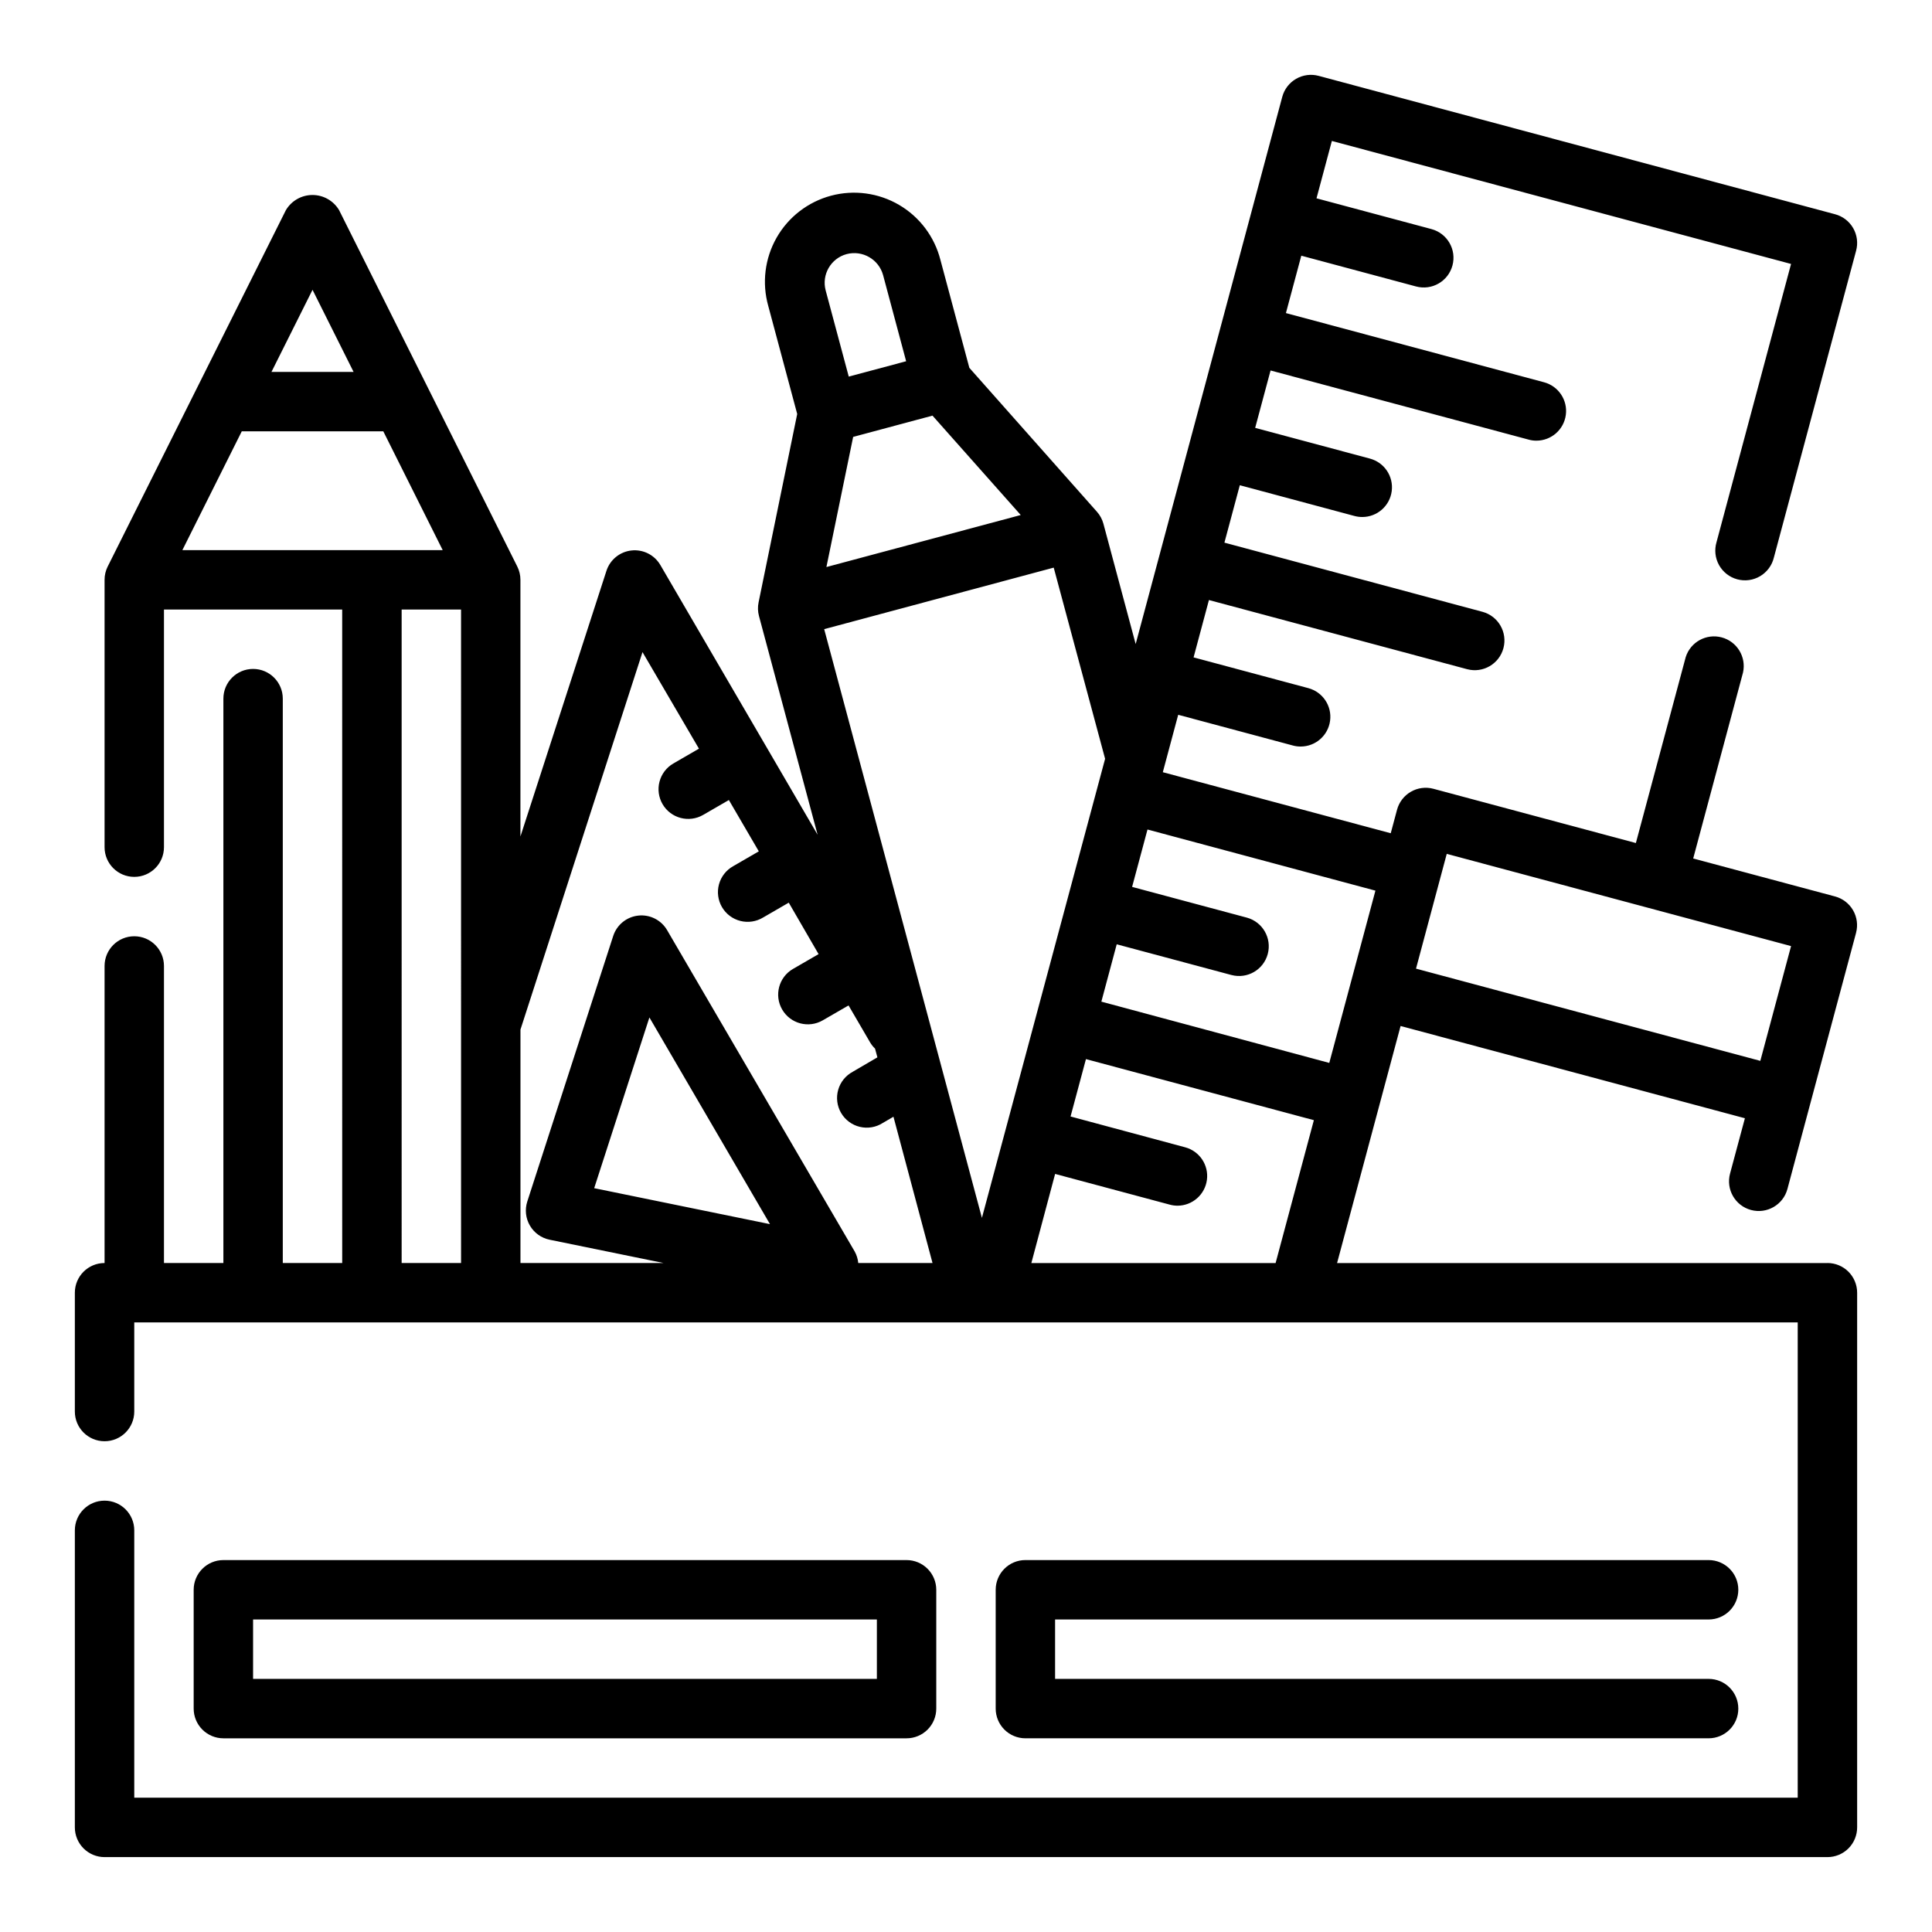
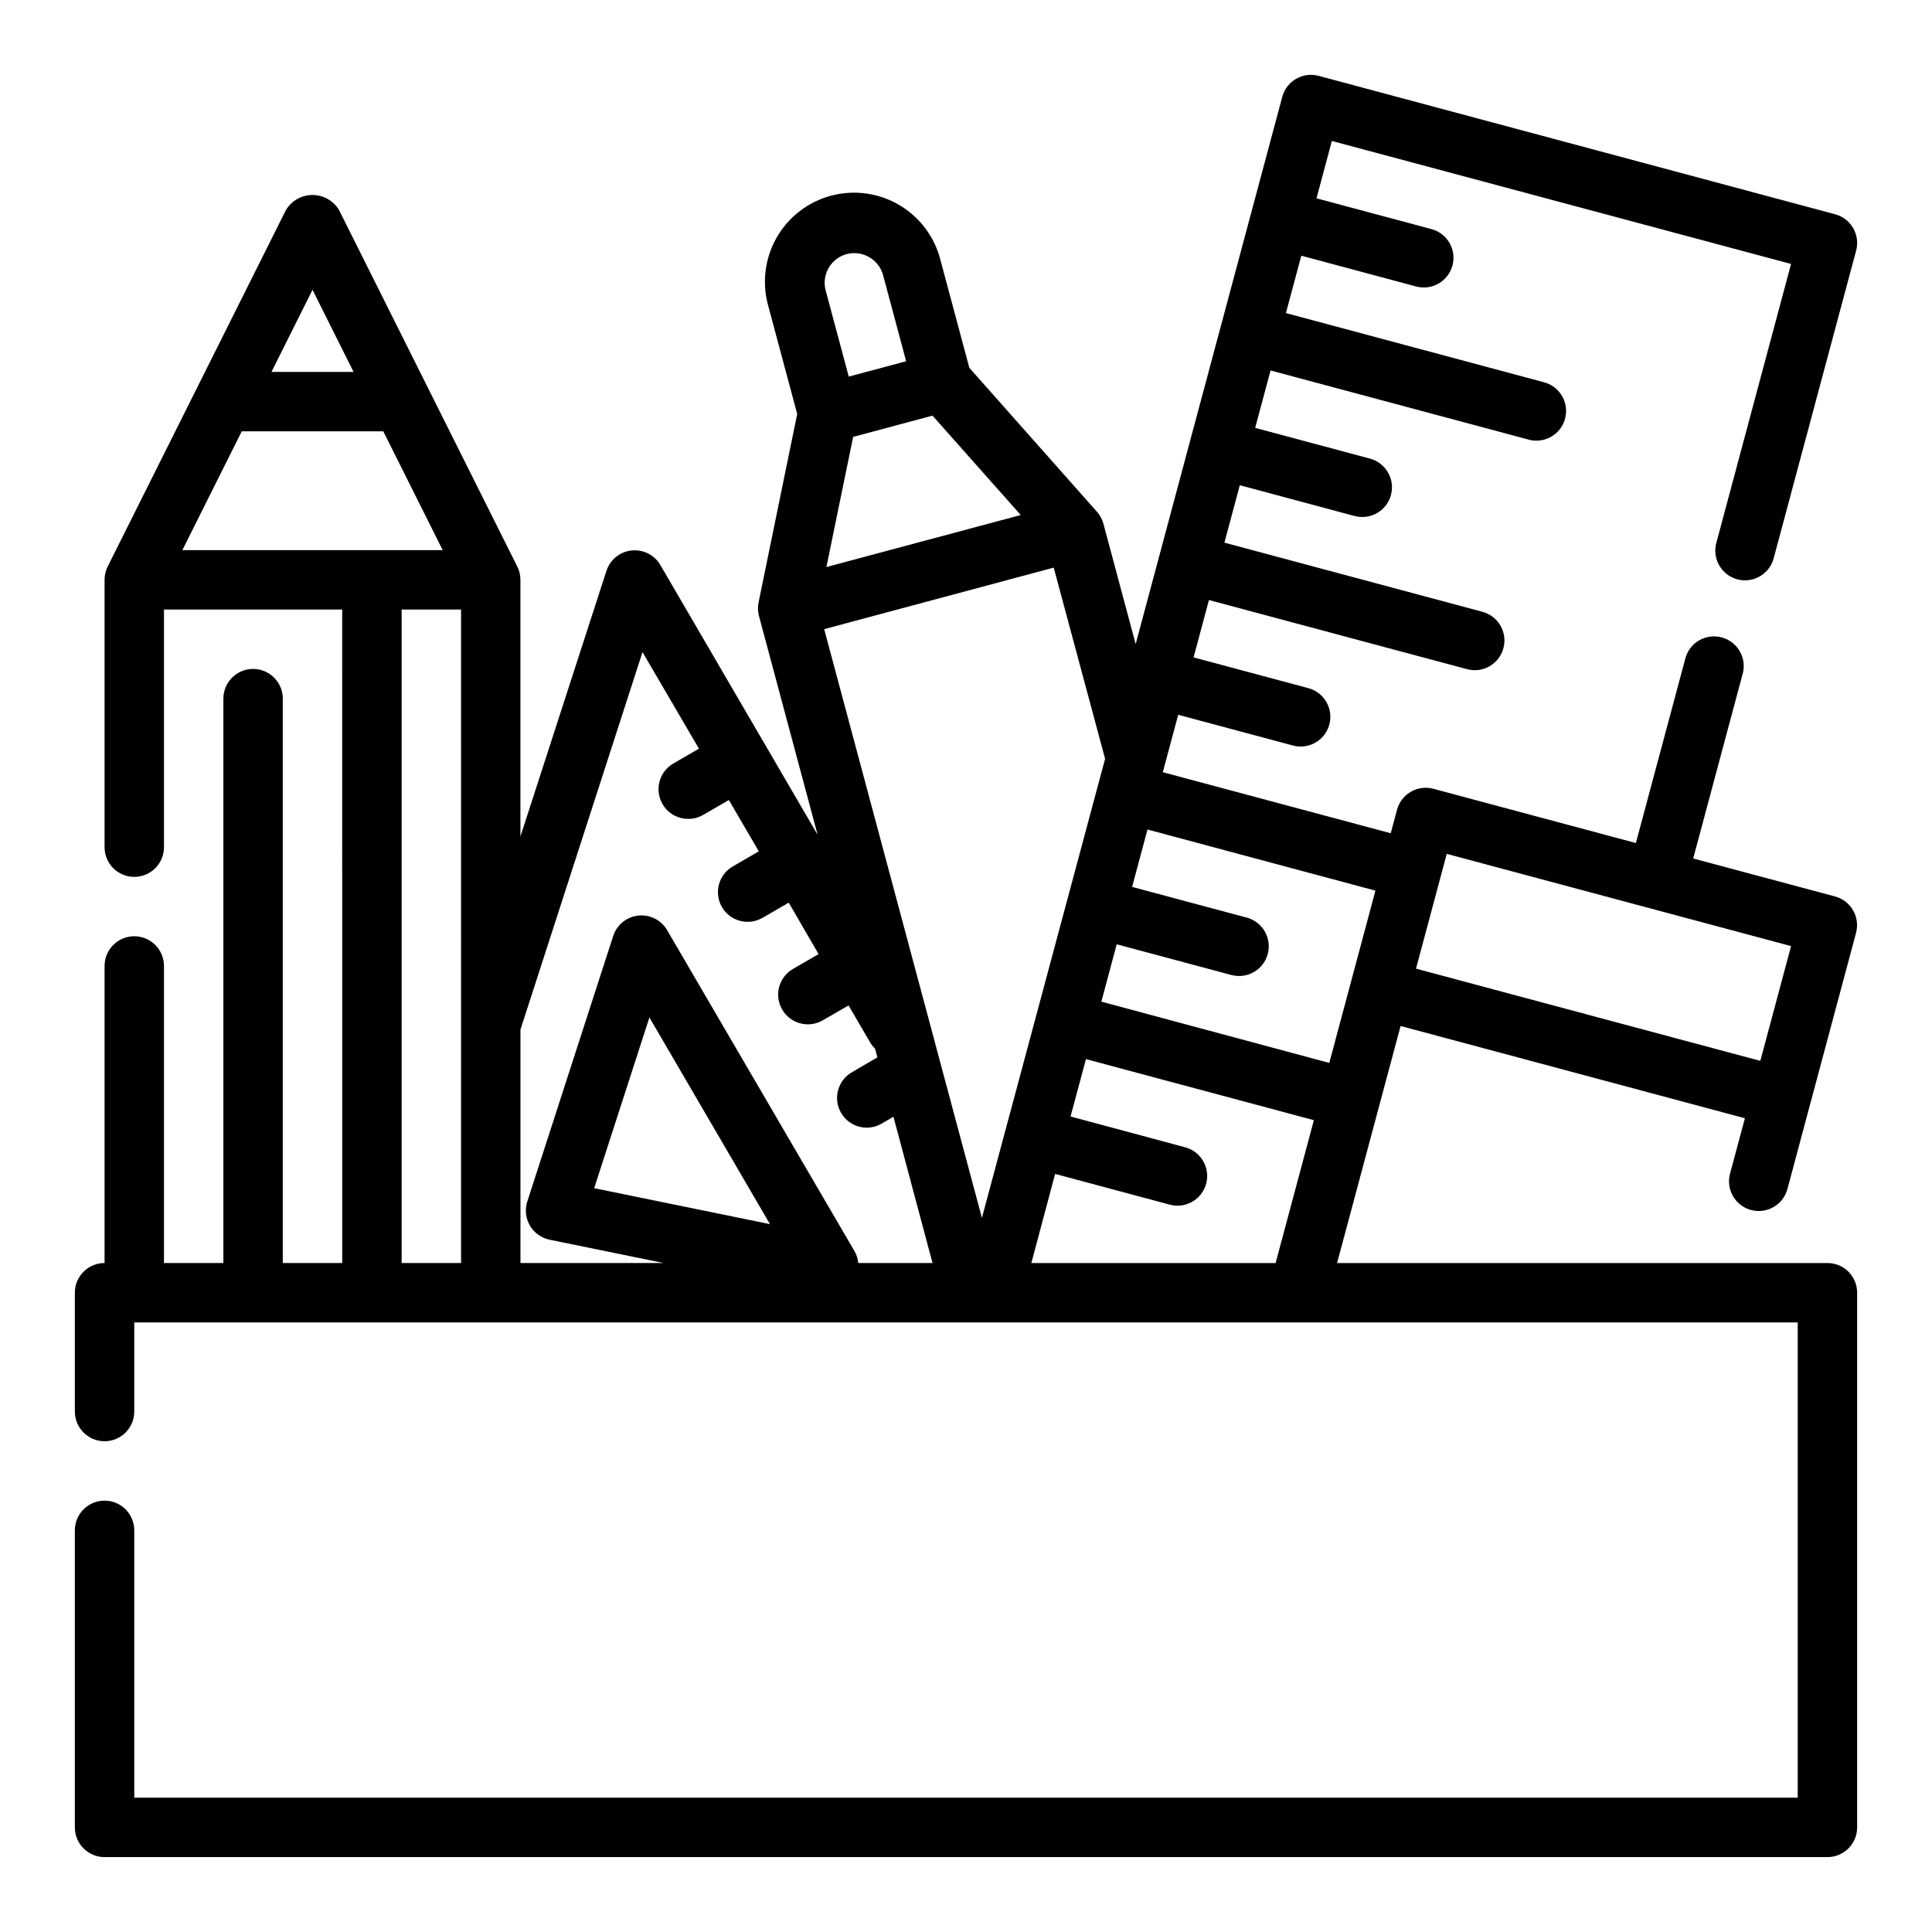
<svg xmlns="http://www.w3.org/2000/svg" fill="#000000" width="800px" height="800px" version="1.1" viewBox="144 144 512 512">
  <g>
    <path d="m628.29 478.72h-129.95l16.832-62.82 91.246 24.449-3.938 14.664v0.004c-1.129 4.199 1.363 8.52 5.562 9.645s8.52-1.367 9.645-5.566l5.961-22.262 12.227-45.617h-0.004c0.543-2.019 0.258-4.168-0.785-5.977-1.043-1.809-2.762-3.129-4.781-3.668l-37.59-10.066 13.211-49.309v-0.004c0.895-4.109-1.598-8.191-5.656-9.277-4.062-1.086-8.262 1.211-9.535 5.215l-13.211 49.281-53.656-14.375c-2.016-0.543-4.164-0.258-5.973 0.785-1.809 1.043-3.129 2.762-3.668 4.777l-1.668 6.219-60.402-16.176 4.078-15.215 30.418 8.148h-0.004c0.664 0.18 1.352 0.27 2.039 0.266 3.953-0.004 7.289-2.93 7.801-6.848 0.516-3.918-1.953-7.606-5.769-8.629l-30.41-8.148 4.07-15.199 68.438 18.332h0.004c4.191 1.102 8.484-1.391 9.602-5.578 1.121-4.184-1.352-8.488-5.531-9.629l-68.41-18.336 4.078-15.215 30.41 8.156c0.664 0.176 1.352 0.266 2.039 0.266 3.949 0.004 7.293-2.926 7.809-6.844 0.516-3.918-1.953-7.609-5.769-8.633l-30.418-8.148 4.078-15.207 68.43 18.332v0.004c0.668 0.18 1.355 0.27 2.047 0.266 3.941-0.016 7.262-2.941 7.773-6.848 0.512-3.906-1.941-7.586-5.742-8.621l-68.438-18.344 4.078-15.207 30.418 8.156c4.199 1.125 8.516-1.367 9.641-5.566 1.125-4.199-1.363-8.516-5.566-9.641l-30.465-8.156 4.07-15.199 121.69 32.594-19.75 73.73c-0.605 2.039-0.363 4.231 0.672 6.086 1.039 1.855 2.781 3.211 4.832 3.762 2.051 0.551 4.238 0.25 6.066-0.84 1.824-1.086 3.133-2.863 3.629-4.93l21.797-81.332c0.543-2.019 0.258-4.168-0.785-5.977-1.043-1.809-2.762-3.129-4.781-3.668l-136.87-36.676c-2.019-0.543-4.168-0.258-5.977 0.785-1.809 1.043-3.129 2.762-3.668 4.781l-38.848 145.01-8.559-31.93v0.004c-0.32-1.168-0.91-2.246-1.715-3.148l-33.801-38.125-7.668-28.613-0.004-0.004c-1.555-6.121-5.496-11.367-10.945-14.559-5.449-3.195-11.953-4.07-18.055-2.438-6.102 1.637-11.293 5.648-14.418 11.137-3.121 5.492-3.914 12.008-2.199 18.086l7.668 28.621-10.234 49.918c-0.25 1.195-0.215 2.434 0.102 3.613l15.539 57.977-41.68-71.492c-1.57-2.68-4.57-4.188-7.656-3.844-3.086 0.34-5.684 2.461-6.633 5.418l-22.789 70.383v-68.02c0-1.223-0.281-2.426-0.828-3.519l-47.23-94.465c-1.48-2.481-4.156-4.004-7.047-4.004-2.887 0-5.562 1.523-7.043 4.004l-47.23 94.465h-0.004c-0.543 1.094-0.828 2.297-0.824 3.519v70.848c0 4.348 3.523 7.871 7.871 7.871 4.348 0 7.871-3.523 7.871-7.871v-62.977h47.23l0.004 173.18h-15.746v-149.57c0-4.348-3.523-7.871-7.871-7.871-4.348 0-7.871 3.523-7.871 7.871v149.57h-15.746v-78.719c0-4.348-3.523-7.875-7.871-7.875-4.348 0-7.871 3.527-7.871 7.875v78.719c-4.348 0-7.875 3.523-7.875 7.871v31.488c0 4.348 3.527 7.871 7.875 7.871 4.348 0 7.871-3.523 7.871-7.871v-23.617h440.83v125.95h-440.83v-70.848c0-4.348-3.523-7.871-7.871-7.871-4.348 0-7.875 3.523-7.875 7.871v78.723c0 2.086 0.832 4.09 2.309 5.566 1.477 1.473 3.477 2.305 5.566 2.305h456.58c2.086 0 4.09-0.832 5.566-2.305 1.473-1.477 2.305-3.481 2.305-5.566v-141.7c0-2.086-0.832-4.09-2.305-5.566-1.477-1.477-3.481-2.305-5.566-2.305zm-210.97 0 6.297-23.617 30.418 8.148c0.664 0.18 1.352 0.27 2.039 0.27 3.938-0.02 7.258-2.945 7.773-6.848 0.512-3.906-1.941-7.59-5.742-8.621l-30.395-8.172 4.078-15.207 60.402 16.184-10.141 37.863zm201.33-83.996-8.148 30.418-91.246-24.441 8.148-30.418zm-110.15-14.695-12.227 45.656-60.402-16.238 4.07-15.199 30.426 8.148v-0.004c4.191 1.102 8.484-1.391 9.602-5.578 1.121-4.188-1.352-8.488-5.531-9.629l-30.418-8.148 4.078-15.207zm-71.637-34.938-32.645 121.66-41.801-156.02 60.828-16.305zm-22.355-64.605-51.5 13.785 7.086-34.488 21.027-5.637zm-46.133-69.148c4.199-1.098 8.5 1.383 9.652 5.566l6.109 22.828-15.207 4.07-6.117-22.828c-1.121-4.195 1.367-8.508 5.562-9.637zm-54.105 105.48 14.957 25.586-6.801 3.938c-1.805 1.051-3.117 2.773-3.648 4.797-0.535 2.019-0.242 4.168 0.809 5.973 2.188 3.758 7.012 5.027 10.77 2.84l6.801-3.938 7.934 13.602-6.801 3.938c-1.844 1.031-3.195 2.762-3.754 4.801-0.555 2.039-0.27 4.215 0.797 6.043 1.062 1.824 2.82 3.144 4.867 3.66 2.051 0.52 4.219 0.191 6.027-0.906l6.801-3.938 7.902 13.637-6.801 3.938v-0.004c-3.758 2.191-5.027 7.012-2.836 10.77 2.191 3.758 7.016 5.023 10.77 2.832l6.809-3.938 5.684 9.746v0.004c0.367 0.625 0.816 1.199 1.34 1.699l0.621 2.312-6.519 3.809 0.004 0.004c-1.895 1.008-3.297 2.742-3.879 4.809-0.586 2.066-0.301 4.277 0.785 6.129 1.086 1.848 2.883 3.176 4.969 3.672 2.09 0.496 4.289 0.117 6.09-1.047l2.809-1.637 10.352 38.77h-19.68c-0.102-1.066-0.418-2.102-0.934-3.039l-49.723-85.184c-1.566-2.684-4.566-4.195-7.656-3.852-3.09 0.34-5.691 2.465-6.637 5.426l-22.758 70.336c-0.691 2.133-0.438 4.453 0.691 6.387 1.129 1.934 3.027 3.297 5.219 3.746l30.219 6.18h-37.941v-61.867zm33.781 151.59-46.586-9.531 14.633-45.242zm-155.72-178.62 15.742-31.488h37.504l15.742 31.488zm34.492-68.988 10.879 21.758h-21.758zm23.617 84.734h15.742l0.004 173.18h-15.746z" />
-     <path d="m384.25 604.67c2.09 0 4.09-0.832 5.566-2.305 1.477-1.477 2.305-3.481 2.305-5.566v-31.488c0-2.09-0.828-4.09-2.305-5.566-1.477-1.477-3.477-2.309-5.566-2.309h-181.05c-4.348 0-7.875 3.527-7.875 7.875v31.488c0 2.086 0.832 4.09 2.309 5.566 1.477 1.473 3.477 2.305 5.566 2.305zm-173.18-31.488h165.31v15.742h-165.31z" />
-     <path d="m596.8 573.18c4.348 0 7.871-3.523 7.871-7.871s-3.523-7.875-7.871-7.875h-181.06c-4.348 0-7.871 3.527-7.871 7.875v31.488c0 2.086 0.828 4.09 2.305 5.566 1.477 1.473 3.481 2.305 5.566 2.305h181.06c4.348 0 7.871-3.523 7.871-7.871 0-4.348-3.523-7.875-7.871-7.875h-173.19v-15.742z" />
  </g>
</svg>